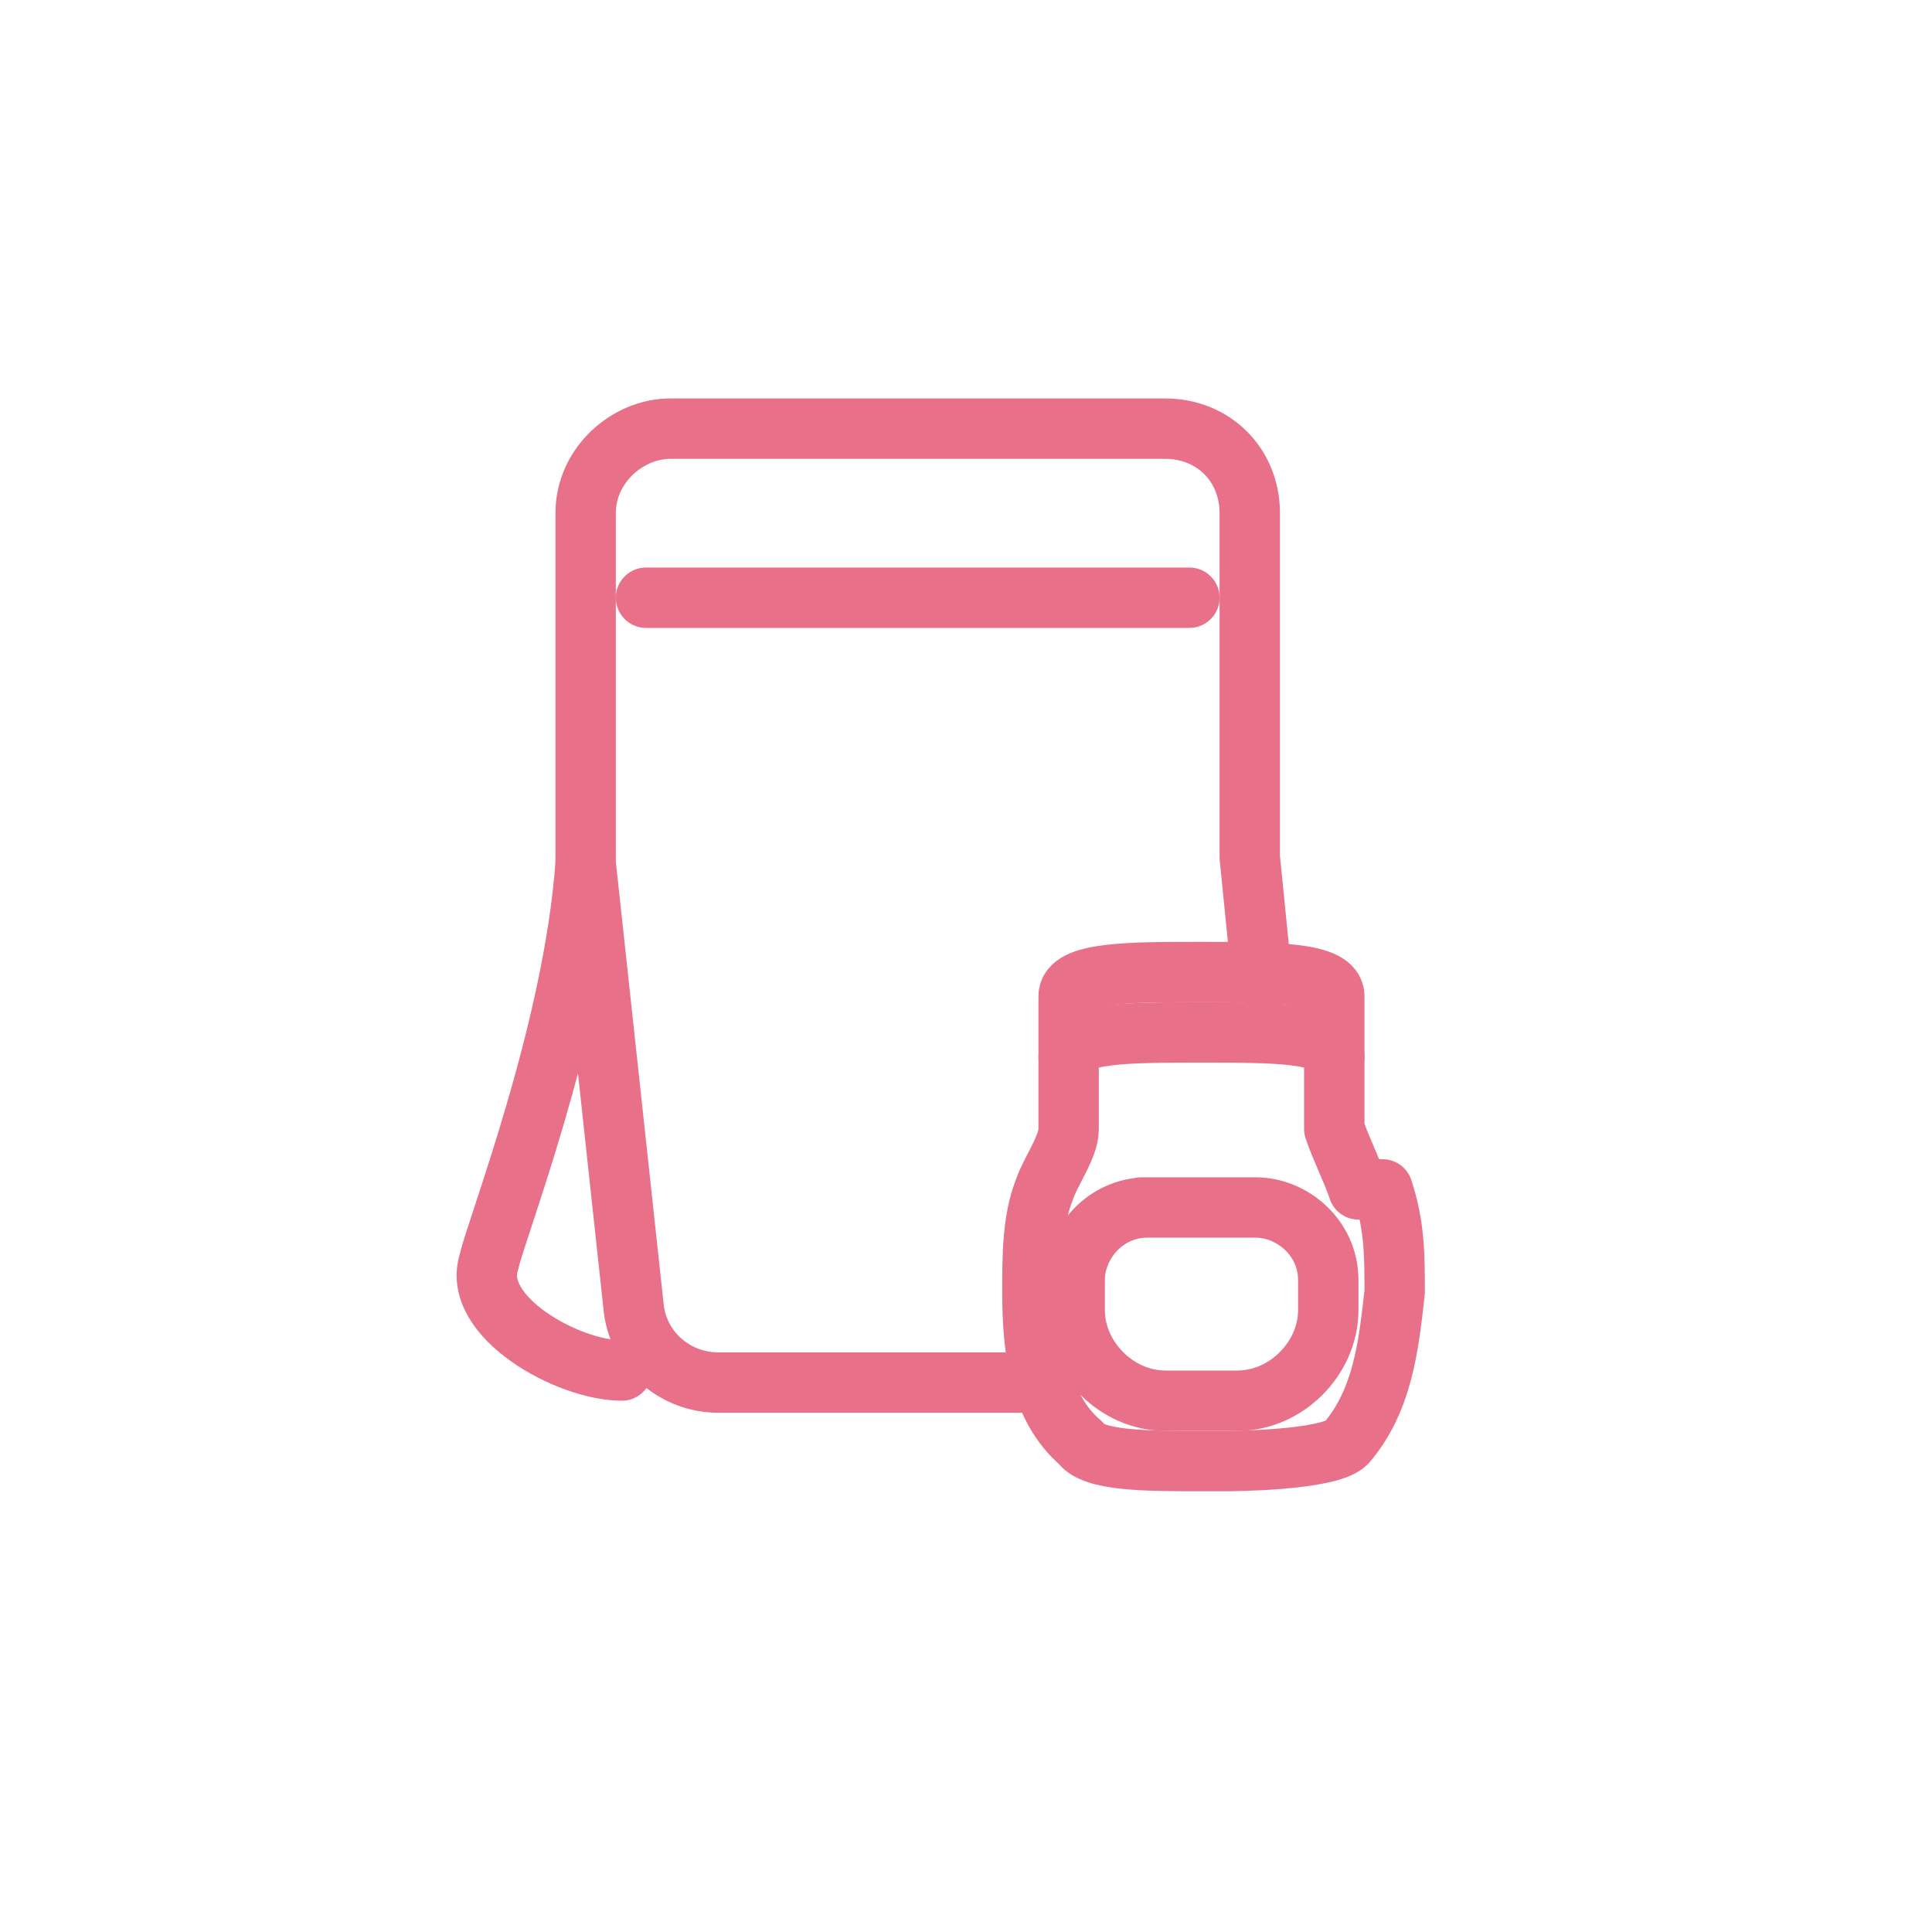
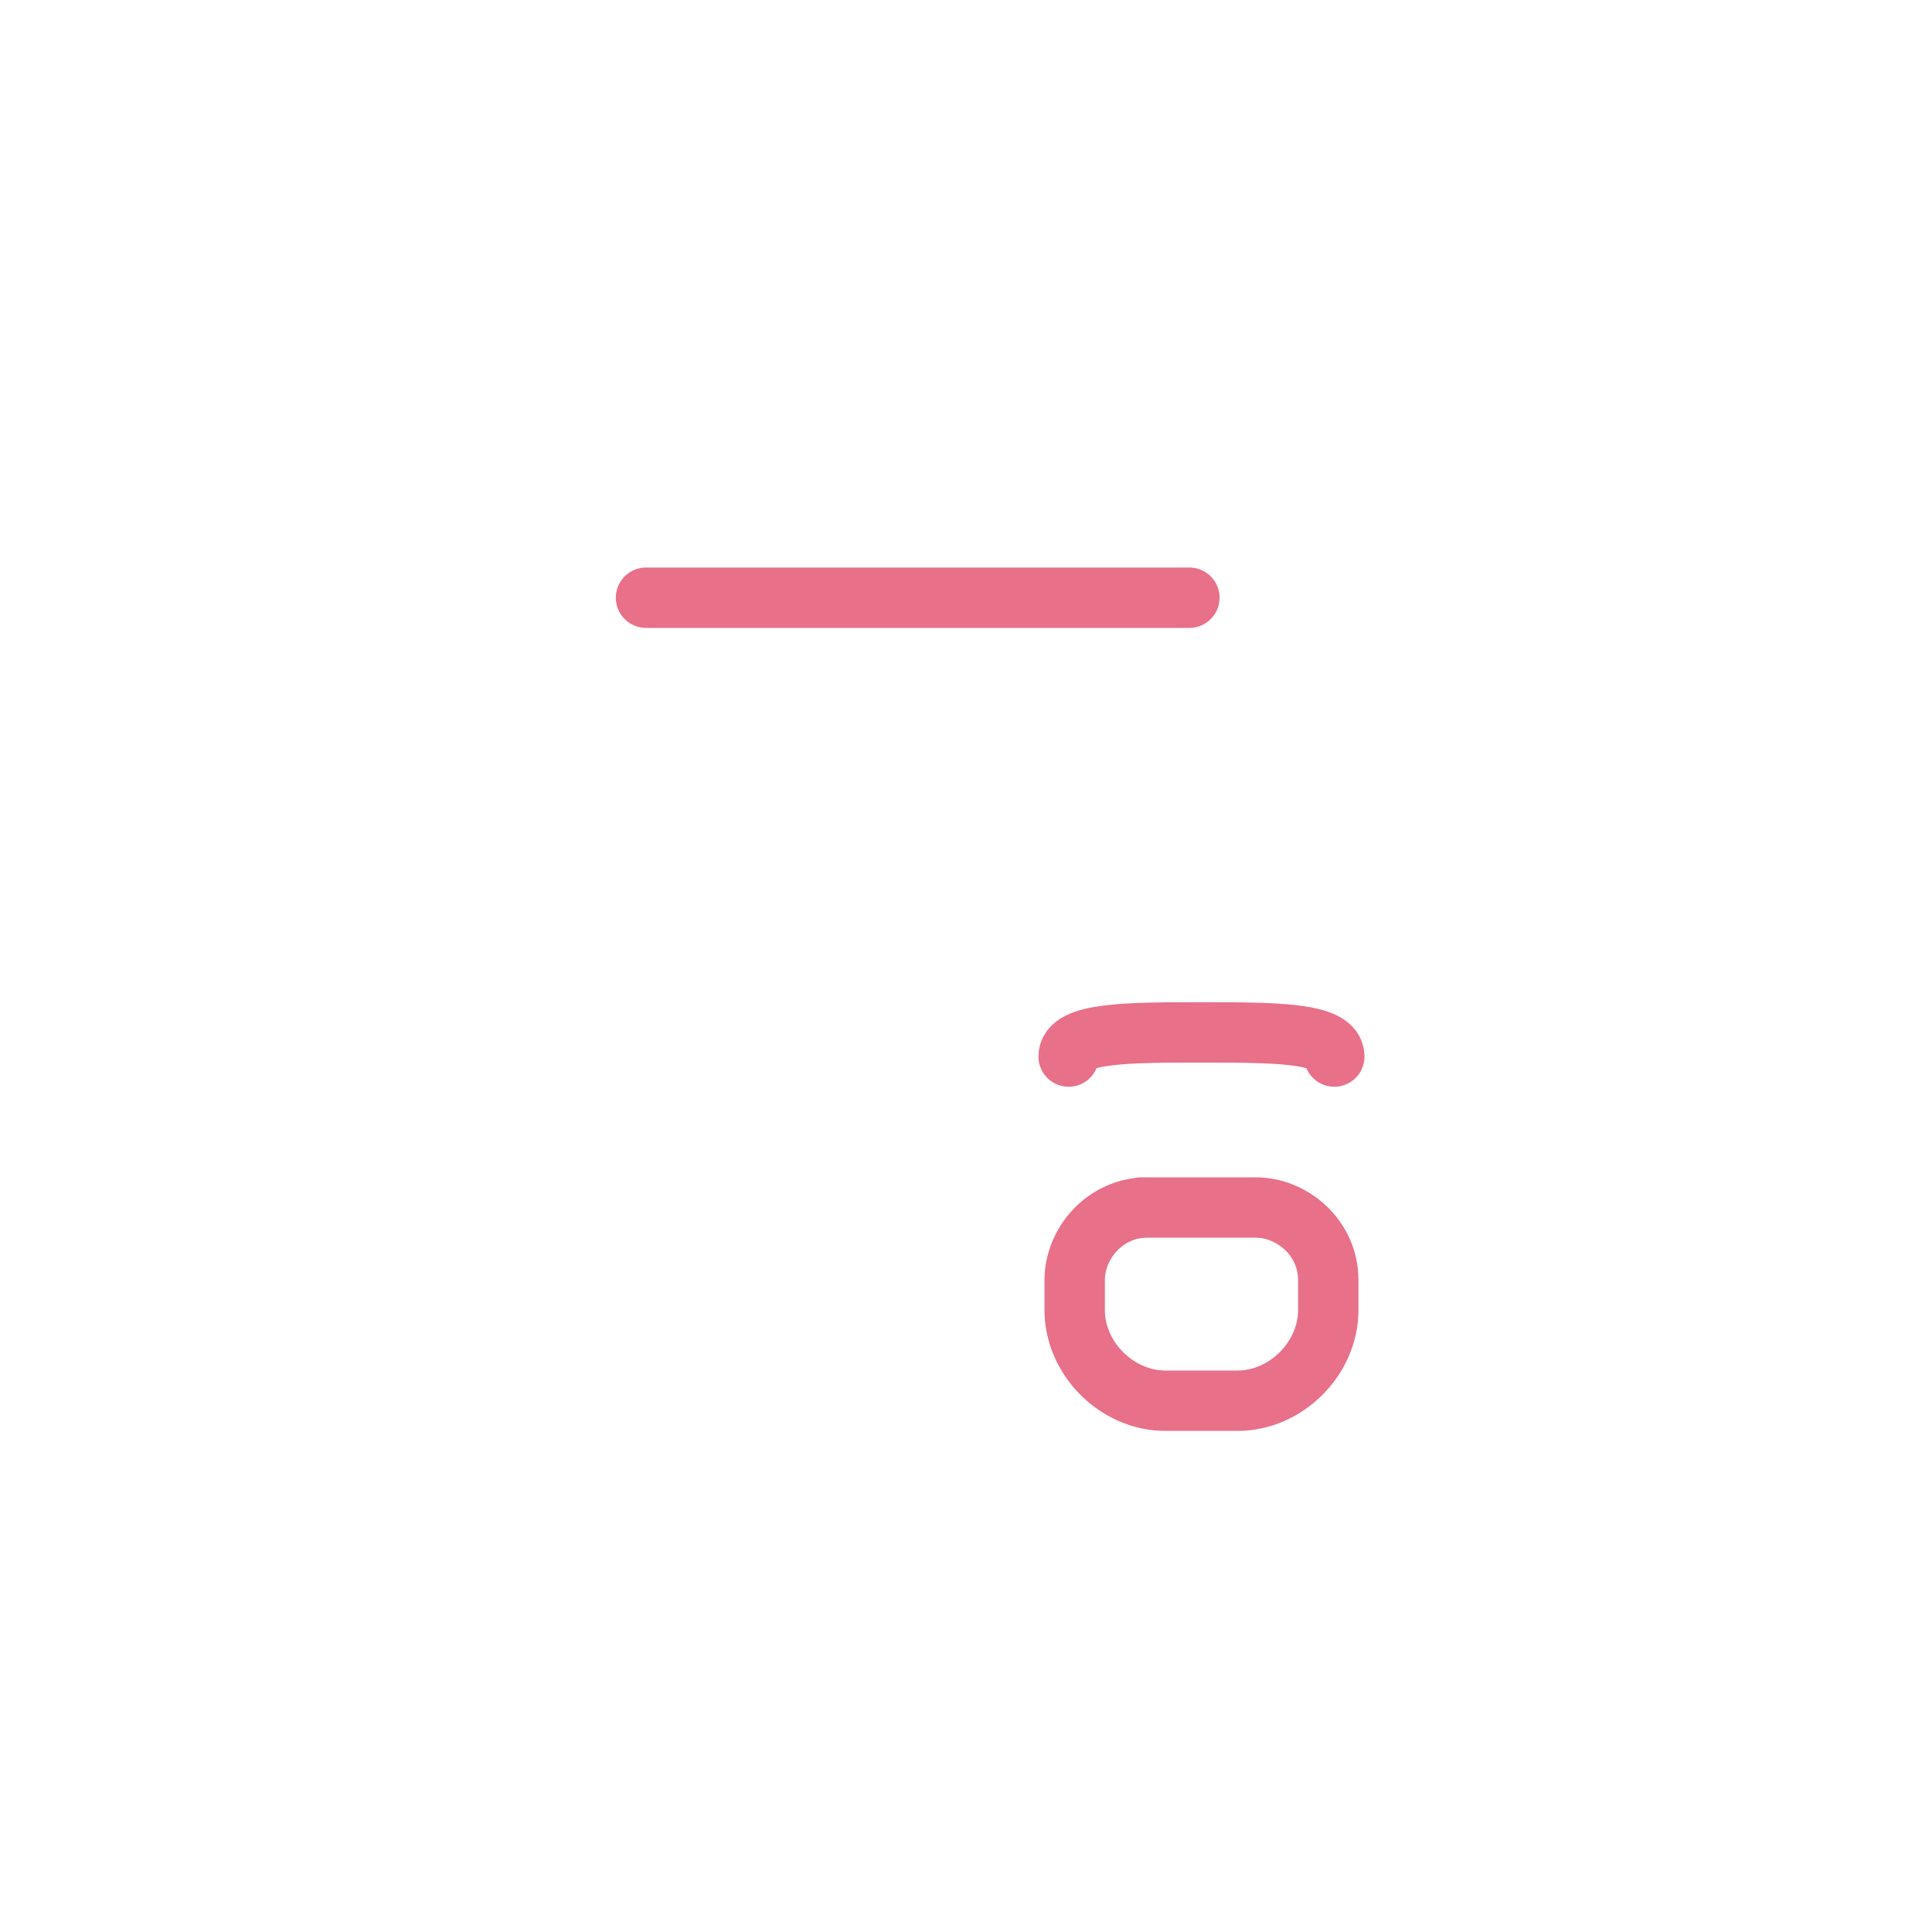
<svg xmlns="http://www.w3.org/2000/svg" id="Layer_1" version="1.1" viewBox="0 0 32 32">
  <defs>
    <style>
      .st0 {
        fill: none;
        stroke: #e87089;
        stroke-linecap: round;
        stroke-linejoin: round;
      }
    </style>
  </defs>
-   <path class="st0" d="M22.5,19.7c-.1-.3-.3-.7-.4-1,0-.3,0-.6,0-.8v-1.4c0-.4-1-.4-2.2-.4s-2.2,0-2.2.4v1.4c0,.3,0,.6,0,.8,0,.3-.3.7-.4,1-.2.5-.2,1.1-.2,1.7,0,.9.1,1.9.8,2.5.2.3,1.1.3,2,.3h0s.4,0,.4,0h0s1.7,0,2-.3c.6-.7.7-1.6.8-2.5,0-.6,0-1.1-.2-1.7h0Z" />
  <path class="st0" d="M22.1,17.5c0-.4-1-.4-2.2-.4s-2.2,0-2.2.4" />
  <path class="st0" d="M18.9,20h1.9c.6,0,1.2.5,1.2,1.2v.5c0,.8-.7,1.5-1.5,1.5h-1.2c-.8,0-1.5-.7-1.5-1.5v-.5c0-.6.5-1.2,1.2-1.2h0Z" />
-   <path class="st0" d="M17.1,22.9h-5.2c-.7,0-1.3-.5-1.4-1.2l-.8-7.4v-5.8c0-.8.7-1.4,1.4-1.4h8.2c.8,0,1.4.6,1.4,1.4v5.7c0,0,.2,2,.2,2" />
  <line class="st0" x1="19.7" y1="9.9" x2="10.7" y2="9.9" />
-   <path class="st0" d="M10.3,22.7c-.9,0-2.5-.9-2.2-1.8.1-.5,1.4-3.8,1.6-6.6" />
</svg>